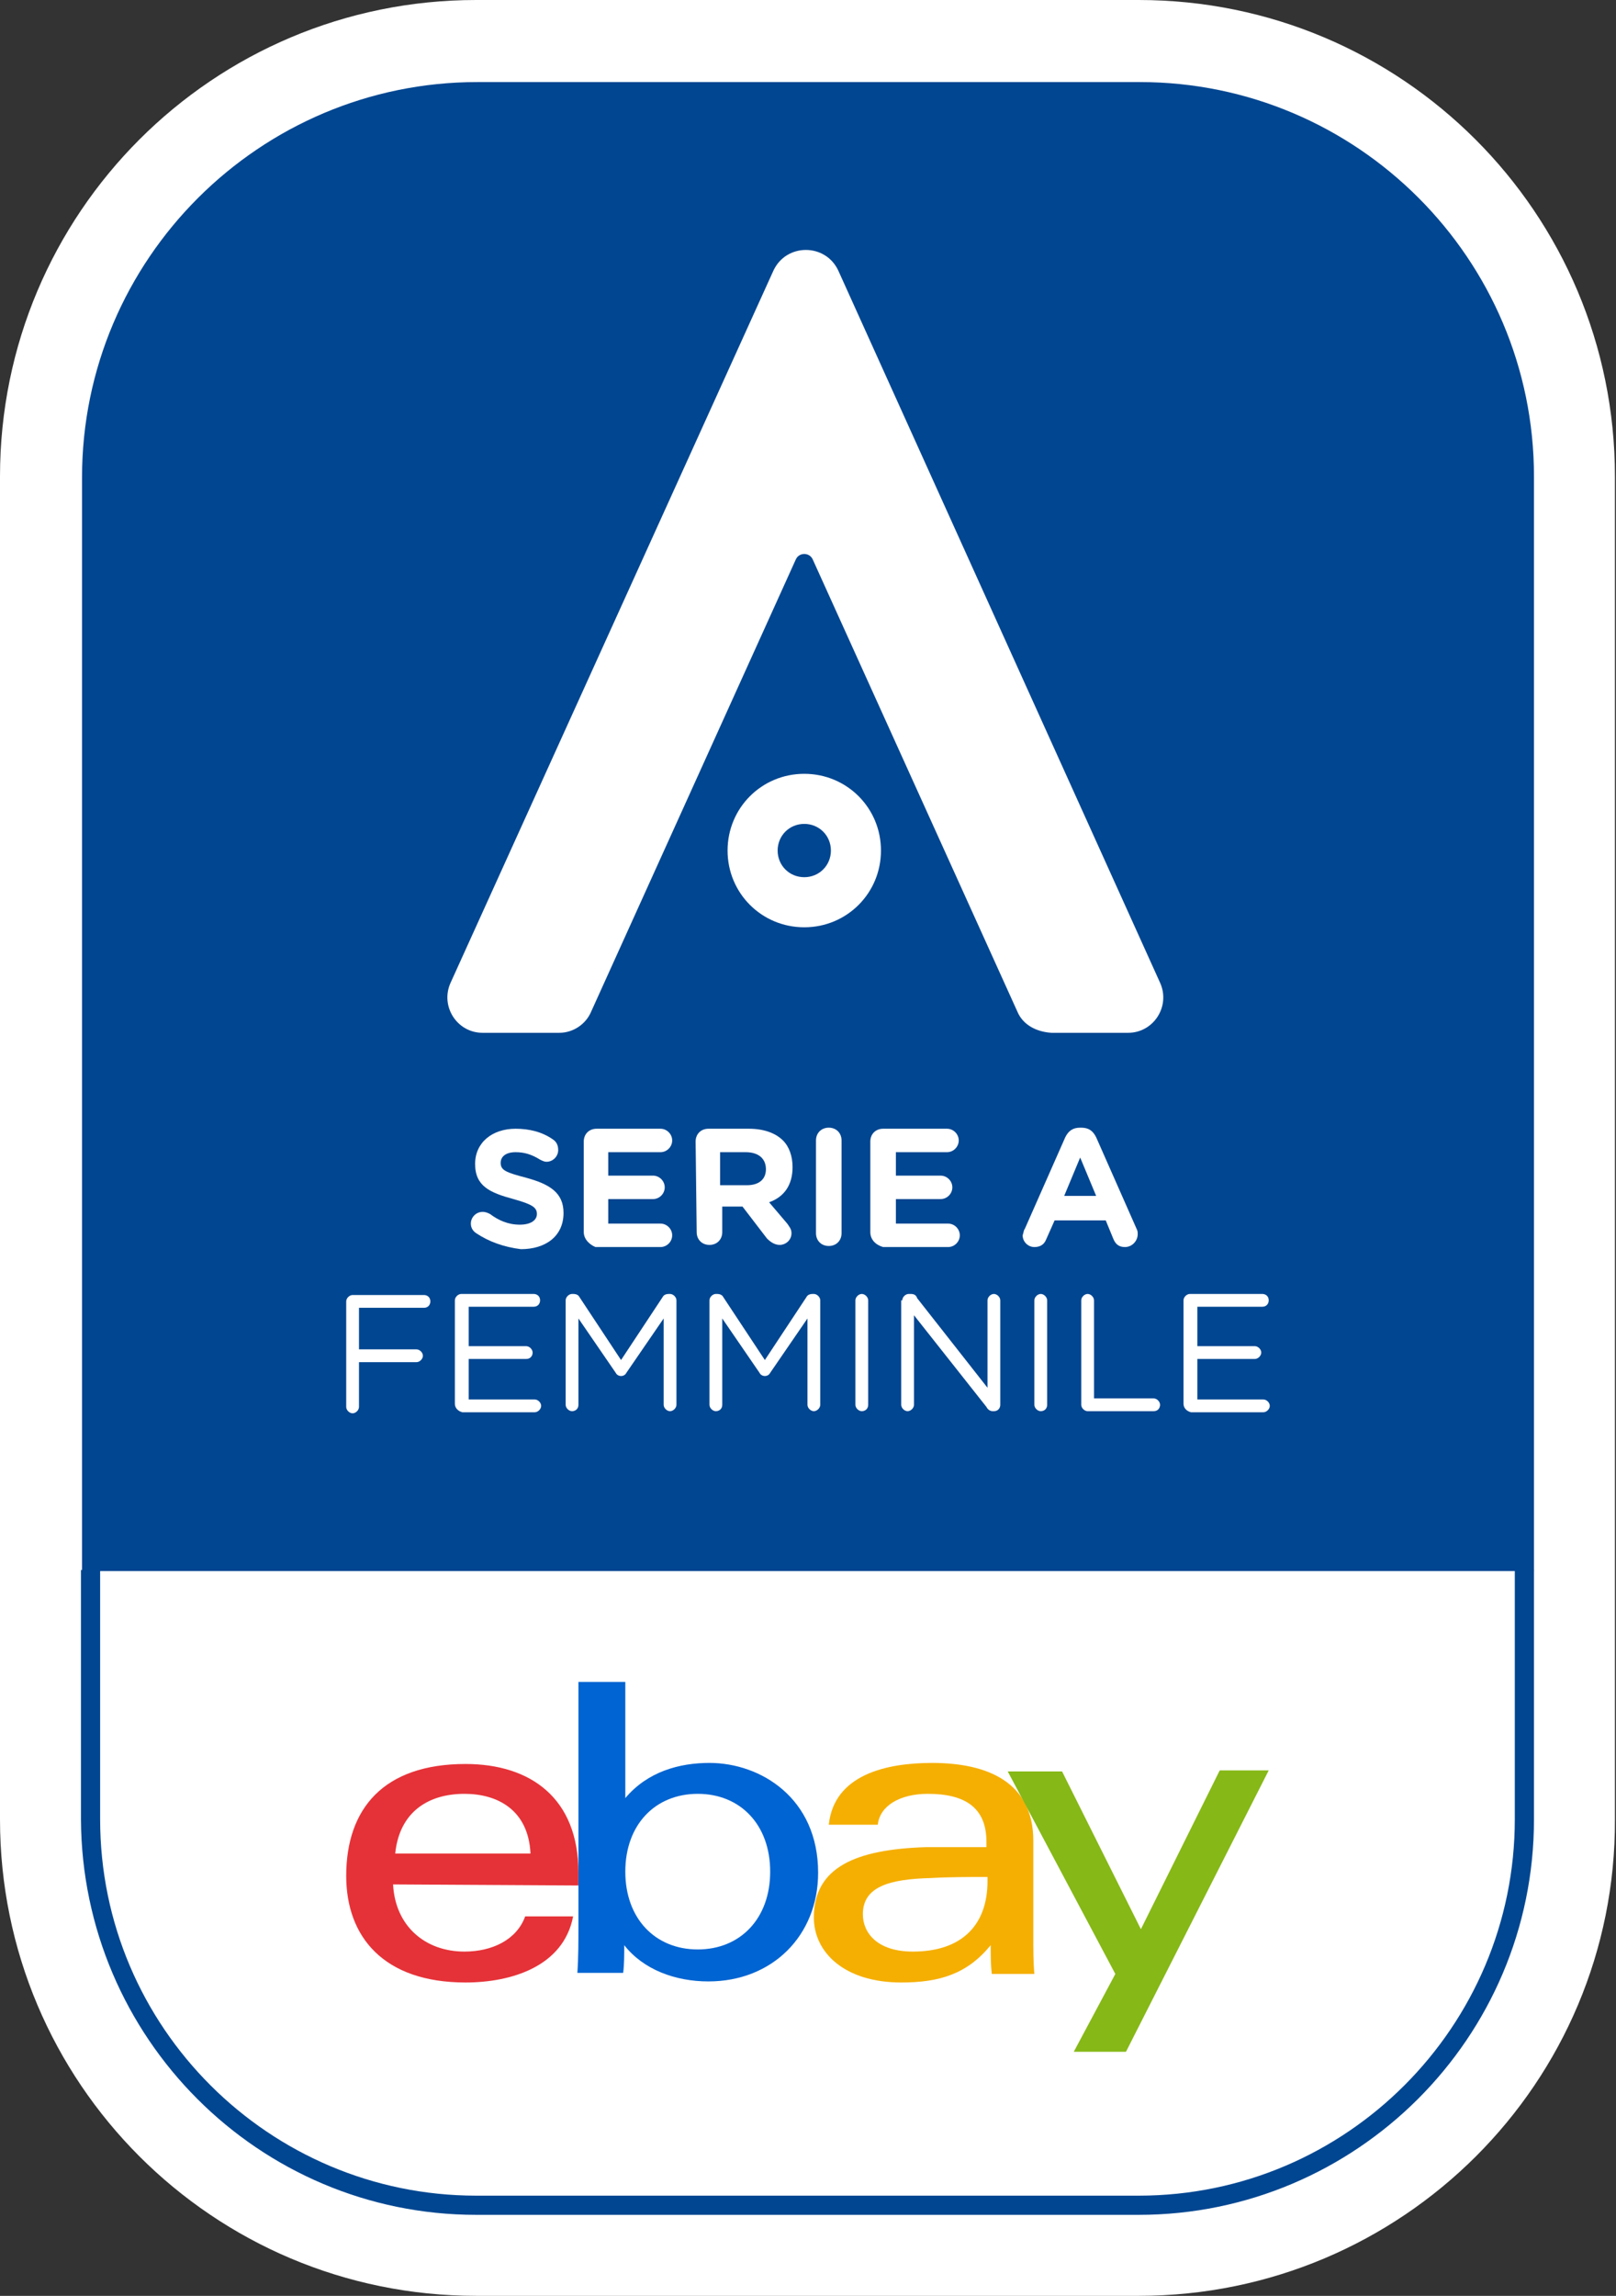
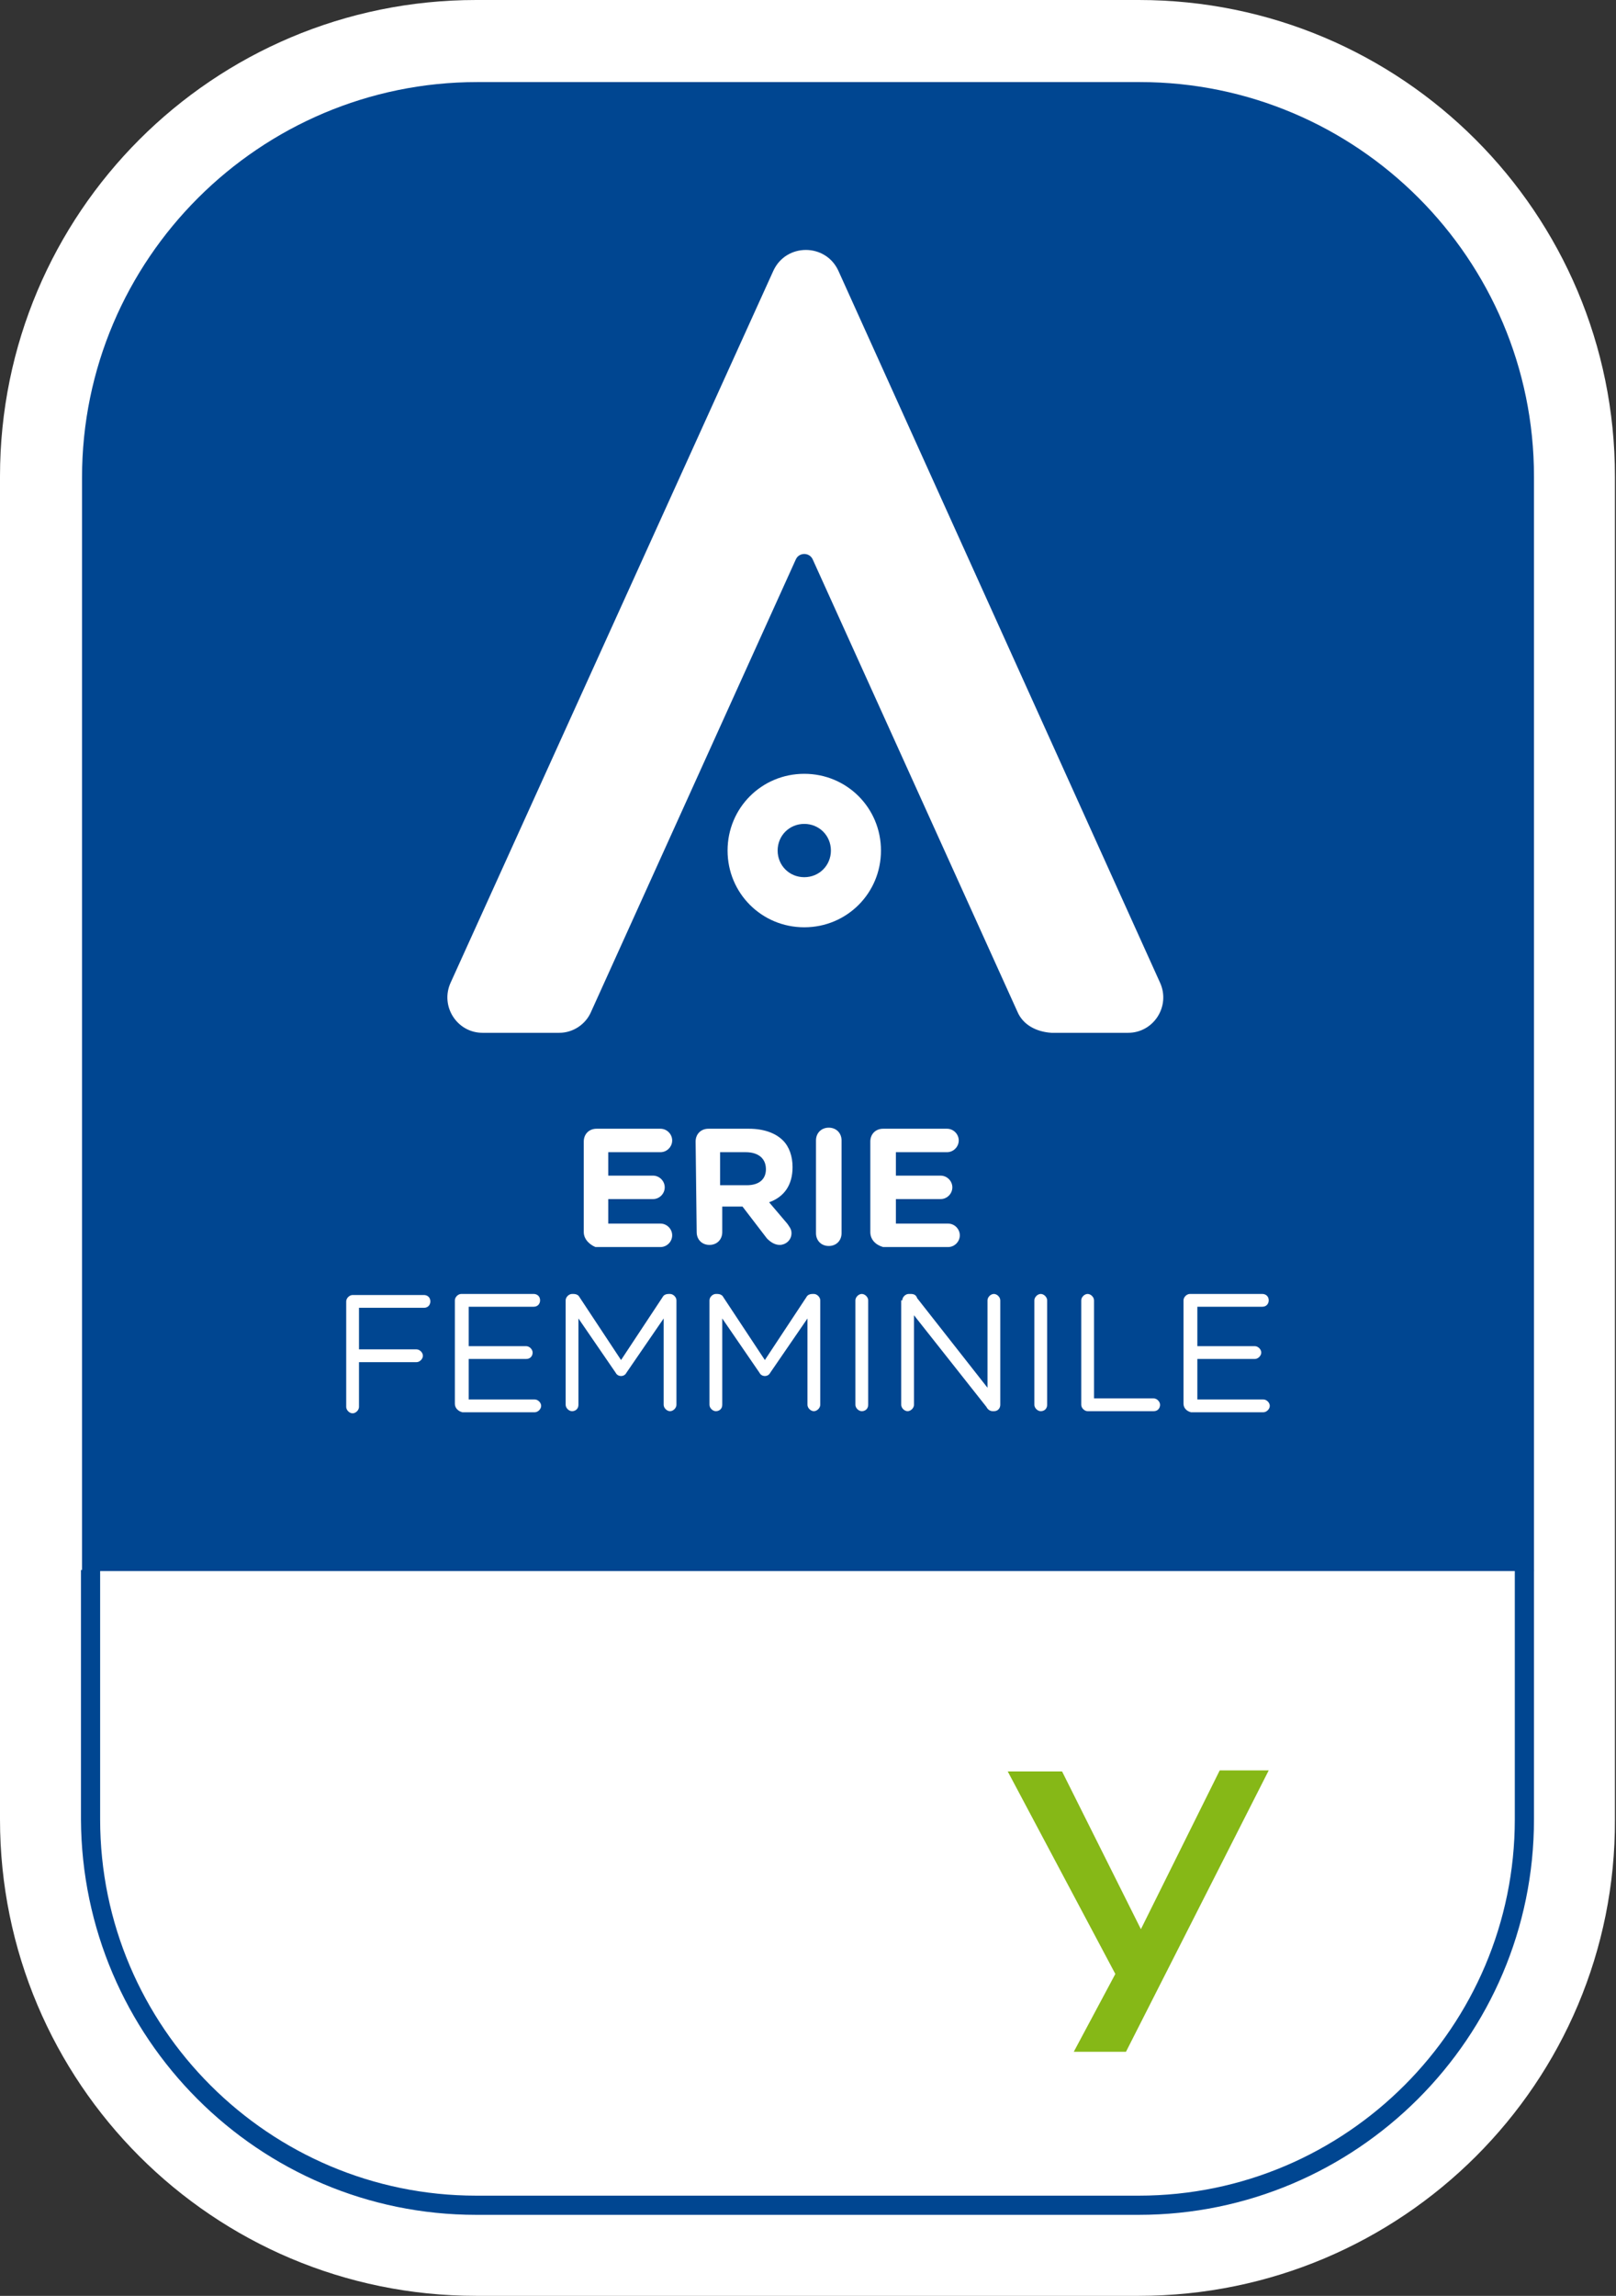
<svg xmlns="http://www.w3.org/2000/svg" version="1.1" id="Layer_1" x="0px" y="0px" viewBox="0 0 151.7 215.4" style="enable-background:new 0 0 151.7 215.4;" xml:space="preserve">
  <rect x="0" y="0" width="151.7" height="215.4" fill="#333333" stroke="none" />
  <style type="text/css">
	.st0{fill:#FFFFFF;}
	.st1{fill:#004691;}
	.st2{fill:#F5AF02;}
	.st3{fill:#E53238;}
	.st4{fill:#0064D2;}
	.st5{fill:#86B817;}
</style>
  <g>
    <path class="st0" d="M106.9,215.4H44.7C20,215.4,0,195.4,0,170.7v-126C0,20,20,0,44.7,0h62.2c24.7,0,44.7,20,44.7,44.7v126   C151.7,195.4,131.6,215.4,106.9,215.4" />
    <path class="st1" d="M107,7.7H44.8C24.4,7.7,7.7,24.3,7.7,44.8v102.6h1.8h132.7h1.8V44.7C144,24.3,127.4,7.7,107,7.7z" />
    <path class="st1" d="M44.7,207.8h62.2c20.4,0,37.1-16.6,37.1-37.1v-23.4h-1.8v23.4c0,19.4-15.8,35.3-35.3,35.3H44.7   c-19.4,0-35.3-15.8-35.3-35.3v-23.4H7.6v23.4C7.7,191.2,24.3,207.8,44.7,207.8z" />
    <g>
      <path class="st0" d="M75.5,77.3c1.4,0,2.5,1.1,2.5,2.5s-1.1,2.5-2.5,2.5S73,81.2,73,79.8S74.1,77.3,75.5,77.3 M75.5,72.6    c-4,0-7.2,3.2-7.2,7.2c0,4,3.2,7.2,7.2,7.2c4,0,7.2-3.2,7.2-7.2C82.7,75.8,79.5,72.6,75.5,72.6" />
      <path class="st0" d="M95.5,94.9L76.3,52.5c-0.3-0.7-1.3-0.7-1.6,0L55.5,94.9c-0.5,1.2-1.7,2-3,2h-7.2c-2.4,0-4-2.5-3-4.7    l30.3-66.8c1.2-2.6,4.9-2.6,6.1,0l30.2,66.8c1,2.2-0.6,4.7-3,4.7h-7.2C97.2,96.8,96,96.1,95.5,94.9" />
-       <path class="st0" d="M44.7,115.7c-0.3-0.2-0.5-0.5-0.5-0.9c0-0.6,0.5-1.1,1.1-1.1c0.3,0,0.5,0.1,0.7,0.2c0.8,0.6,1.7,1,2.8,1    c1,0,1.6-0.4,1.6-1l0,0c0-0.6-0.4-0.9-2.2-1.4c-2.2-0.6-3.6-1.2-3.6-3.3l0,0c0-2,1.6-3.3,3.8-3.3c1.3,0,2.5,0.3,3.5,1    c0.3,0.2,0.5,0.5,0.5,1c0,0.6-0.5,1.1-1.1,1.1c-0.2,0-0.4-0.1-0.6-0.2c-0.8-0.5-1.5-0.7-2.3-0.7c-0.9,0-1.4,0.4-1.4,1l0,0    c0,0.7,0.5,0.9,2.4,1.4c2.2,0.6,3.5,1.4,3.5,3.3l0,0c0,2.2-1.7,3.4-4,3.4C47.3,117,45.9,116.5,44.7,115.7" />
      <path class="st0" d="M54.8,115.6v-8.5c0-0.7,0.5-1.2,1.2-1.2h6c0.6,0,1.1,0.5,1.1,1.1c0,0.6-0.5,1.1-1.1,1.1h-4.9v2.2h4.2    c0.6,0,1.1,0.5,1.1,1.1c0,0.6-0.5,1.1-1.1,1.1h-4.2v2.3H62c0.6,0,1.1,0.5,1.1,1.1c0,0.6-0.5,1.1-1.1,1.1h-6.1    C55.4,116.8,54.8,116.3,54.8,115.6" />
      <path class="st0" d="M65.3,107.1c0-0.7,0.5-1.2,1.2-1.2h3.8c1.4,0,2.5,0.4,3.2,1.1c0.6,0.6,0.9,1.5,0.9,2.5l0,0    c0,1.7-0.8,2.8-2.2,3.3l1.7,2c0.2,0.3,0.4,0.5,0.4,0.9c0,0.7-0.6,1.1-1.1,1.1s-0.9-0.3-1.2-0.6l-2.3-3h-1.9v2.4    c0,0.7-0.5,1.2-1.2,1.2s-1.2-0.5-1.2-1.2L65.3,107.1L65.3,107.1z M70.1,111.2c1.2,0,1.8-0.6,1.8-1.5l0,0c0-1-0.7-1.6-1.9-1.6h-2.4    v3.1H70.1z" />
      <path class="st0" d="M76.6,107c0-0.7,0.5-1.2,1.2-1.2c0.7,0,1.2,0.5,1.2,1.2v8.7c0,0.7-0.5,1.2-1.2,1.2c-0.7,0-1.2-0.5-1.2-1.2    V107z" />
      <path class="st0" d="M81.7,115.6v-8.5c0-0.7,0.5-1.2,1.2-1.2h6c0.6,0,1.1,0.5,1.1,1.1c0,0.6-0.5,1.1-1.1,1.1h-4.8v2.2h4.2    c0.6,0,1.1,0.5,1.1,1.1c0,0.6-0.5,1.1-1.1,1.1h-4.2v2.3H89c0.6,0,1.1,0.5,1.1,1.1c0,0.6-0.5,1.1-1.1,1.1h-6.1    C82.2,116.8,81.7,116.3,81.7,115.6" />
-       <path class="st0" d="M96.2,115.3l3.8-8.6c0.3-0.6,0.7-0.9,1.4-0.9h0.1c0.7,0,1.1,0.3,1.4,0.9l3.8,8.6c0.1,0.2,0.1,0.3,0.1,0.5    c0,0.6-0.5,1.2-1.2,1.2c-0.6,0-0.9-0.3-1.1-0.8l-0.7-1.7H99l-0.8,1.8c-0.2,0.5-0.6,0.7-1.1,0.7c-0.6,0-1.1-0.5-1.1-1.1    C96.1,115.6,96.1,115.4,96.2,115.3 M102.9,112.2l-1.5-3.6l-1.5,3.6H102.9z" />
      <path class="st0" d="M32.5,122.1c0-0.3,0.3-0.6,0.6-0.6h6.7c0.3,0,0.6,0.2,0.6,0.6c0,0.3-0.2,0.6-0.6,0.6h-6.1v3.9h5.4    c0.3,0,0.6,0.3,0.6,0.6s-0.3,0.6-0.6,0.6h-5.4v4.2c0,0.3-0.3,0.6-0.6,0.6c-0.3,0-0.6-0.3-0.6-0.6V122.1z" />
      <path class="st0" d="M42.7,131.7V122c0-0.3,0.3-0.6,0.6-0.6h6.8c0.3,0,0.6,0.2,0.6,0.6c0,0.3-0.2,0.6-0.6,0.6H44v3.7h5.4    c0.3,0,0.6,0.3,0.6,0.6s-0.2,0.6-0.6,0.6H44v3.8h6.2c0.3,0,0.6,0.3,0.6,0.6s-0.3,0.6-0.6,0.6h-6.8C43,132.4,42.7,132.1,42.7,131.7    " />
      <path class="st0" d="M53.1,122c0-0.3,0.3-0.6,0.6-0.6h0.1c0.3,0,0.5,0.1,0.6,0.3l3.9,5.9l3.9-5.9c0.1-0.2,0.3-0.3,0.6-0.3h0.1    c0.3,0,0.6,0.3,0.6,0.6v9.8c0,0.3-0.3,0.6-0.6,0.6c-0.3,0-0.6-0.3-0.6-0.6v-8.1l-3.5,5.1c-0.1,0.2-0.3,0.3-0.5,0.3    c-0.2,0-0.4-0.1-0.5-0.3l-3.5-5.1v8.1c0,0.4-0.3,0.6-0.6,0.6c-0.3,0-0.6-0.3-0.6-0.6V122z" />
      <path class="st0" d="M66.6,122c0-0.3,0.3-0.6,0.6-0.6h0.1c0.3,0,0.5,0.1,0.6,0.3l3.9,5.9l3.9-5.9c0.1-0.2,0.3-0.3,0.6-0.3h0.1    c0.3,0,0.6,0.3,0.6,0.6v9.8c0,0.3-0.3,0.6-0.6,0.6s-0.6-0.3-0.6-0.6v-8.1l-3.5,5.1c-0.1,0.2-0.3,0.3-0.5,0.3s-0.4-0.1-0.5-0.3    l-3.5-5.1v8.1c0,0.4-0.3,0.6-0.6,0.6c-0.3,0-0.6-0.3-0.6-0.6V122z" />
      <path class="st0" d="M80.3,122c0-0.3,0.3-0.6,0.6-0.6c0.3,0,0.6,0.3,0.6,0.6v9.8c0,0.4-0.3,0.6-0.6,0.6c-0.3,0-0.6-0.3-0.6-0.6    V122z" />
      <path class="st0" d="M84.7,122c0-0.3,0.3-0.6,0.6-0.6h0.2c0.3,0,0.5,0.1,0.6,0.4l6.6,8.4V122c0-0.3,0.3-0.6,0.6-0.6    c0.3,0,0.6,0.3,0.6,0.6v9.8c0,0.3-0.2,0.6-0.6,0.6h-0.1c-0.3,0-0.5-0.2-0.6-0.4l-6.8-8.6v8.4c0,0.3-0.3,0.6-0.6,0.6    s-0.6-0.3-0.6-0.6V122H84.7z" />
      <path class="st0" d="M97.1,122c0-0.3,0.3-0.6,0.6-0.6s0.6,0.3,0.6,0.6v9.8c0,0.4-0.3,0.6-0.6,0.6s-0.6-0.3-0.6-0.6V122z" />
      <path class="st0" d="M101.5,122c0-0.3,0.3-0.6,0.6-0.6s0.6,0.3,0.6,0.6v9.2h5.6c0.3,0,0.6,0.3,0.6,0.6s-0.2,0.6-0.6,0.6h-6.2    c-0.3,0-0.6-0.3-0.6-0.6V122z" />
      <path class="st0" d="M111.1,131.7V122c0-0.3,0.3-0.6,0.6-0.6h6.8c0.3,0,0.6,0.2,0.6,0.6c0,0.3-0.2,0.6-0.6,0.6h-6.1v3.7h5.4    c0.3,0,0.6,0.3,0.6,0.6s-0.3,0.6-0.6,0.6h-5.4v3.8h6.2c0.3,0,0.6,0.3,0.6,0.6s-0.3,0.6-0.6,0.6h-6.8    C111.4,132.4,111.1,132.1,111.1,131.7" />
    </g>
    <g>
-       <path class="st2" d="M87.4,176.2c-3.9,0.1-6.4,0.8-6.4,3.4c0,1.7,1.3,3.5,4.7,3.5c4.6,0,7-2.5,7-6.6v-0.4    C91.1,176.1,89.1,176.1,87.4,176.2z M97,181.6c0,1.3,0,2.5,0.1,3.6h-4c-0.1-0.9-0.1-1.8-0.1-2.7c-2.2,2.7-4.8,3.5-8.4,3.5    c-5.3,0-8.2-2.8-8.2-6.1c0-4.7,3.9-6.4,10.6-6.6c1.8,0,3.9,0,5.6,0v-0.5c0-3.2-2-4.5-5.5-4.5c-2.6,0-4.5,1.1-4.7,2.9h-4.6    c0.5-4.7,5.4-5.8,9.7-5.8c5.2,0,9.5,1.8,9.5,7.3L97,181.6L97,181.6z" />
-       <path class="st3" d="M49.8,173.9c-0.2-4.1-3.1-5.6-6.2-5.6c-3.4,0-6.1,1.7-6.5,5.6H49.8z M36.9,176.8c0.2,3.9,3,6.3,6.7,6.3    c2.6,0,4.9-1.1,5.7-3.3h4.5c-0.9,4.7-5.8,6.2-10.1,6.2c-7.7,0-11.2-4.3-11.2-10c0-6.3,3.5-10.5,11.2-10.5    c6.1,0,10.6,3.2,10.6,10.2v1.2L36.9,176.8L36.9,176.8z" />
-       <path class="st4" d="M65.5,182.9c4,0,6.8-2.9,6.8-7.3c0-4.4-2.8-7.3-6.8-7.3c-4,0-6.8,2.9-6.8,7.3C58.7,180,61.5,182.9,65.5,182.9    z M54.4,157.8h4.3v10.9c2.1-2.5,5.1-3.3,7.9-3.3c4.8,0,10.2,3.3,10.2,10.3c0,5.9-4.3,10.2-10.3,10.2c-3.1,0-6.1-1.1-7.9-3.4    c0,0.9,0,1.8-0.1,2.6h-4.3c0.1-1.4,0.1-3.1,0.1-4.5v-22.8H54.4z" />
      <path class="st5" d="M119.1,166.1l-13.4,26.4h-4.9l3.9-7.3l-10.1-19h5.1l7.4,14.8l7.4-14.9H119.1z" />
    </g>
  </g>
</svg>